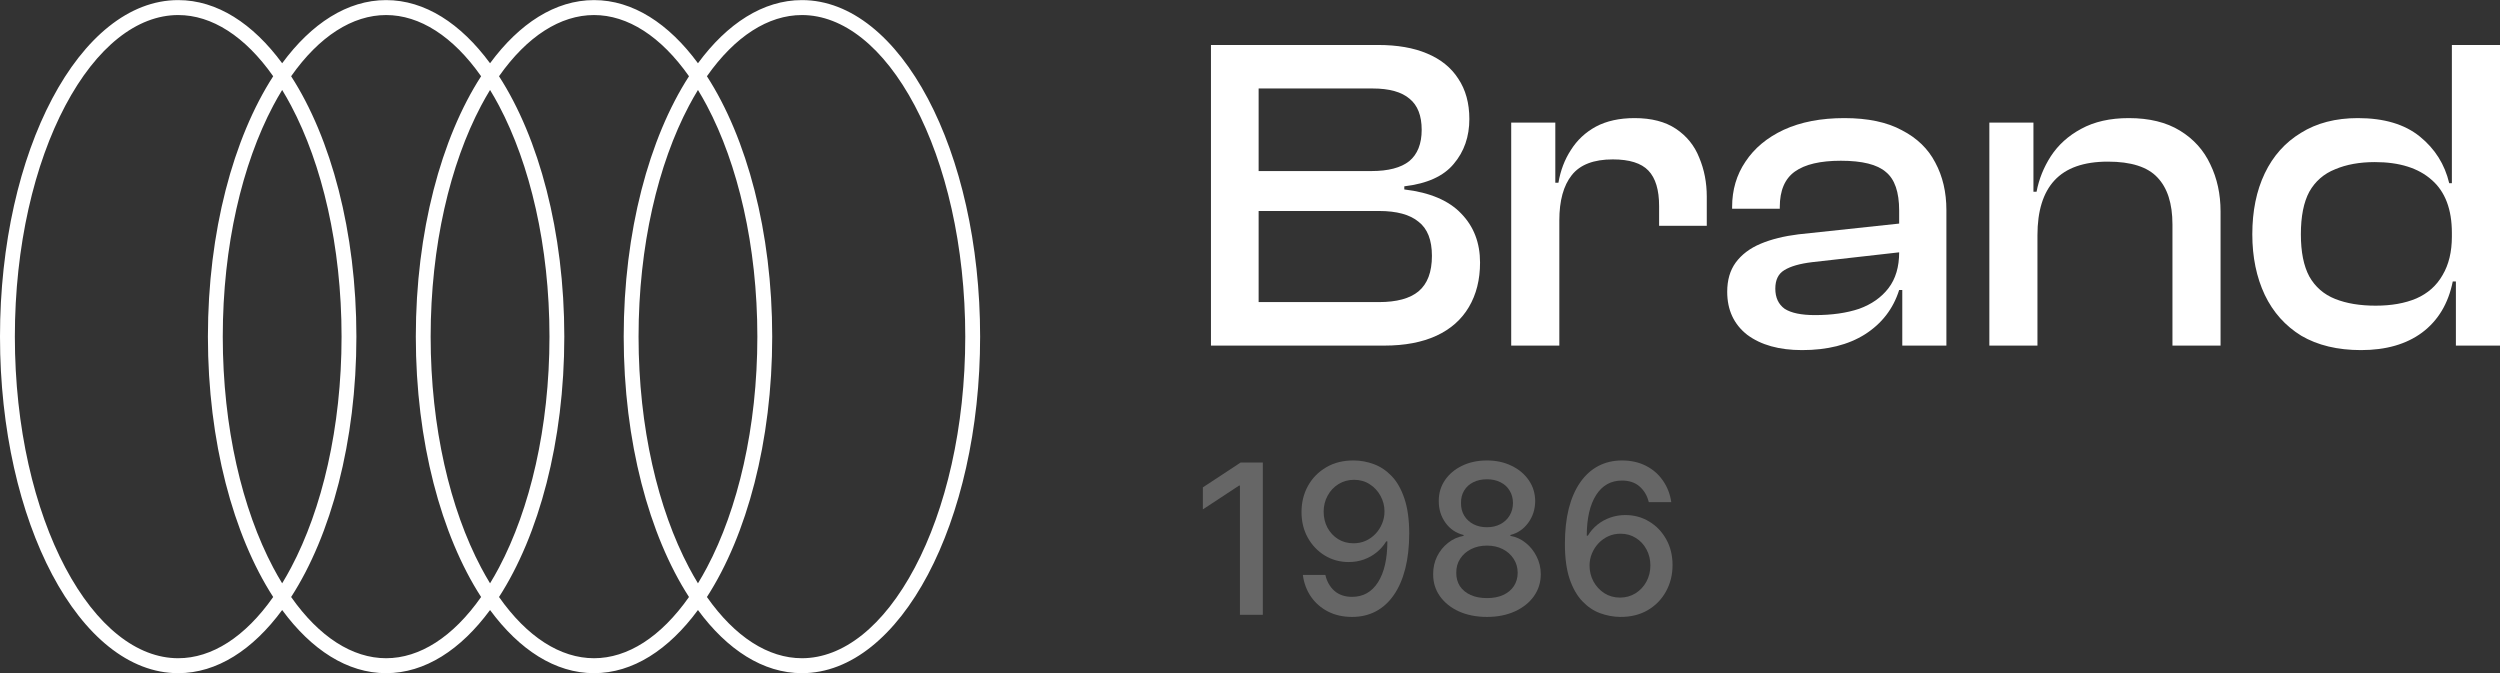
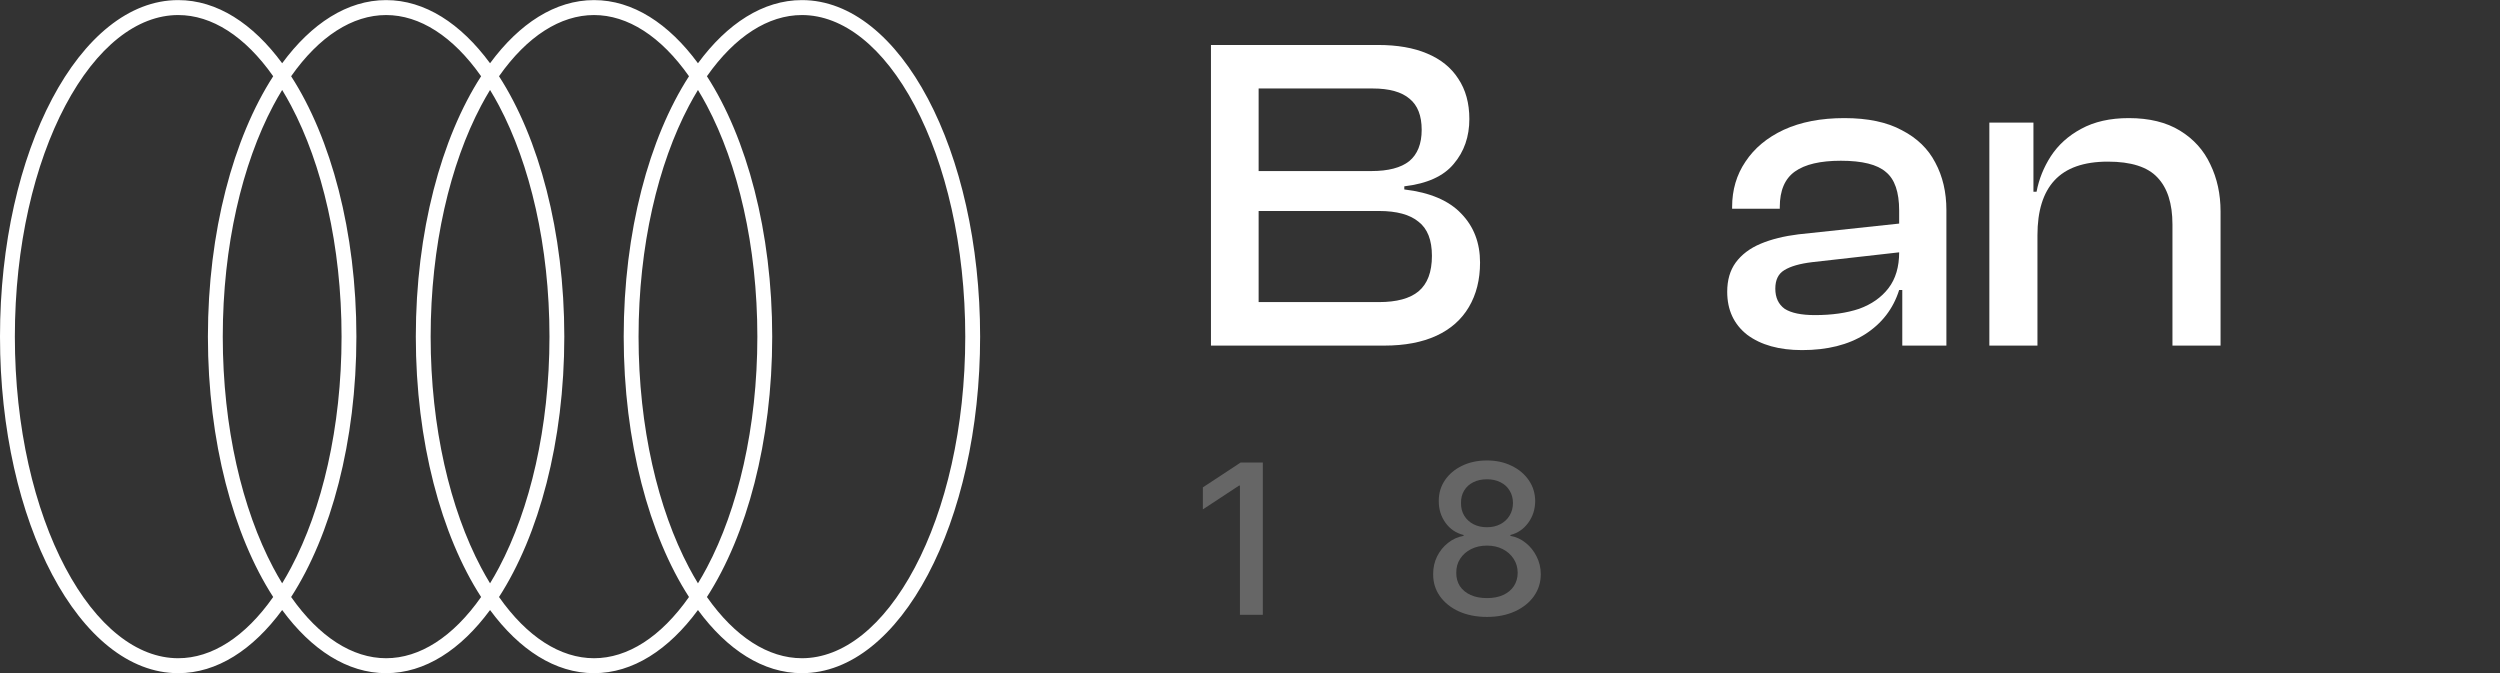
<svg xmlns="http://www.w3.org/2000/svg" width="104" height="28" viewBox="0 0 104 28" fill="none">
  <rect x="0" y="0" width="104" height="28" fill="#333333" stroke="none" />
  <path d="M57.585 14.377H50.376V1.871H57.326C58.129 1.871 58.808 1.989 59.364 2.225C59.933 2.462 60.365 2.81 60.662 3.271C60.971 3.731 61.125 4.291 61.125 4.951C61.125 5.685 60.909 6.307 60.476 6.817C60.056 7.327 59.371 7.639 58.419 7.751V7.881C59.482 8.006 60.273 8.342 60.791 8.889C61.31 9.424 61.57 10.103 61.57 10.924C61.57 11.633 61.415 12.249 61.106 12.772C60.798 13.295 60.347 13.693 59.754 13.967C59.161 14.24 58.438 14.377 57.585 14.377ZM52.359 8.777V12.567H57.363C58.104 12.567 58.654 12.417 59.012 12.119C59.383 11.807 59.568 11.316 59.568 10.644C59.568 9.984 59.383 9.511 59.012 9.225C58.654 8.927 58.104 8.777 57.363 8.777H52.359ZM52.359 3.681V7.116H57.048C57.752 7.116 58.277 6.979 58.623 6.705C58.969 6.419 59.142 5.983 59.142 5.399C59.142 4.814 58.975 4.384 58.642 4.111C58.308 3.824 57.795 3.681 57.103 3.681H52.359Z" fill="white" />
-   <path d="M64.868 14.377H62.866V5.1H64.701V7.732L64.868 7.825V14.377ZM64.868 9.169H64.423V7.601H64.831C64.917 7.091 65.09 6.637 65.35 6.239C65.609 5.828 65.955 5.504 66.388 5.268C66.832 5.031 67.37 4.913 68 4.913C68.704 4.913 69.279 5.063 69.723 5.361C70.168 5.66 70.49 6.058 70.687 6.556C70.897 7.054 71.002 7.595 71.002 8.18V9.393H69.019V8.572C69.019 7.9 68.871 7.408 68.574 7.097C68.278 6.786 67.784 6.631 67.092 6.631C66.301 6.631 65.733 6.848 65.387 7.284C65.041 7.719 64.868 8.348 64.868 9.169Z" fill="white" />
  <path d="M80.97 14.377H79.135V11.988L79.005 11.932V8.759C79.005 7.987 78.82 7.452 78.45 7.153C78.091 6.842 77.467 6.687 76.578 6.687C75.725 6.687 75.089 6.836 74.669 7.135C74.249 7.433 74.039 7.925 74.039 8.609V8.684H72.056V8.609C72.056 7.9 72.241 7.271 72.612 6.724C72.982 6.164 73.513 5.722 74.205 5.399C74.91 5.075 75.75 4.913 76.726 4.913C77.702 4.913 78.499 5.081 79.117 5.417C79.747 5.741 80.21 6.189 80.507 6.761C80.816 7.334 80.97 7.993 80.97 8.74V14.377ZM74.965 14.564C74.014 14.564 73.254 14.352 72.686 13.929C72.13 13.494 71.852 12.896 71.852 12.137C71.852 11.652 71.969 11.248 72.204 10.924C72.451 10.588 72.797 10.327 73.242 10.14C73.686 9.953 74.212 9.823 74.817 9.748L79.191 9.281V10.476L75.391 10.905C74.873 10.967 74.483 11.079 74.224 11.241C73.977 11.391 73.853 11.646 73.853 12.007C73.853 12.38 73.983 12.66 74.243 12.847C74.514 13.021 74.934 13.108 75.503 13.108C76.207 13.108 76.819 13.021 77.338 12.847C77.856 12.66 78.264 12.374 78.561 11.988C78.857 11.602 79.005 11.104 79.005 10.495L79.265 10.532V12.063H79.005C78.758 12.847 78.283 13.463 77.578 13.911C76.886 14.346 76.016 14.564 74.965 14.564Z" fill="white" />
  <path d="M92.375 14.377H90.374V9.337C90.374 8.466 90.164 7.813 89.744 7.377C89.336 6.942 88.65 6.724 87.686 6.724C86.686 6.724 85.944 6.985 85.463 7.508C84.993 8.018 84.758 8.777 84.758 9.785L84.406 9.804L84.314 7.975H84.721C84.82 7.452 85.018 6.96 85.314 6.5C85.623 6.027 86.043 5.647 86.575 5.361C87.118 5.063 87.779 4.913 88.558 4.913C89.41 4.913 90.121 5.087 90.689 5.436C91.257 5.784 91.677 6.251 91.949 6.836C92.233 7.421 92.375 8.074 92.375 8.796V14.377ZM84.758 14.377H82.757V5.1H84.591V8.012L84.758 8.105V14.377Z" fill="white" />
-   <path d="M98.218 14.564C97.242 14.564 96.414 14.365 95.734 13.967C95.067 13.556 94.561 12.99 94.215 12.268C93.869 11.534 93.696 10.694 93.696 9.748C93.696 8.777 93.869 7.931 94.215 7.209C94.561 6.487 95.061 5.927 95.716 5.529C96.371 5.119 97.161 4.913 98.088 4.913C99.175 4.913 100.034 5.168 100.664 5.679C101.294 6.189 101.702 6.836 101.887 7.62H102.351V9.692H101.998C101.998 8.709 101.72 7.975 101.164 7.489C100.608 6.991 99.818 6.743 98.792 6.743C98.162 6.743 97.612 6.842 97.143 7.041C96.673 7.228 96.315 7.539 96.068 7.975C95.833 8.41 95.716 9.001 95.716 9.748C95.716 10.482 95.833 11.067 96.068 11.503C96.315 11.938 96.673 12.249 97.143 12.436C97.612 12.623 98.174 12.716 98.829 12.716C99.484 12.716 100.046 12.616 100.516 12.417C100.998 12.206 101.362 11.882 101.609 11.447C101.869 11.011 101.998 10.476 101.998 9.841H102.351L102.48 11.708H102.035C101.85 12.629 101.424 13.338 100.757 13.836C100.102 14.321 99.255 14.564 98.218 14.564ZM104 14.377H102.165V11.465L101.998 11.223V1.871H104V14.377Z" fill="white" />
  <path d="M52.533 19.242V25.577H51.581V20.201H51.544L50.039 21.191V20.275L51.609 19.242H52.533Z" fill="#666666" />
-   <path d="M56.326 19.155C56.607 19.157 56.883 19.209 57.156 19.31C57.428 19.411 57.674 19.576 57.893 19.805C58.114 20.034 58.29 20.343 58.421 20.733C58.554 21.121 58.622 21.603 58.624 22.181C58.624 22.735 58.568 23.229 58.458 23.662C58.347 24.093 58.189 24.457 57.982 24.754C57.777 25.051 57.528 25.277 57.236 25.432C56.943 25.587 56.613 25.664 56.246 25.664C55.872 25.664 55.539 25.59 55.248 25.441C54.958 25.293 54.721 25.087 54.539 24.826C54.357 24.562 54.243 24.258 54.198 23.916H55.135C55.196 24.188 55.321 24.409 55.509 24.578C55.7 24.745 55.946 24.829 56.246 24.829C56.707 24.829 57.067 24.627 57.325 24.222C57.583 23.816 57.713 23.249 57.715 22.521H57.666C57.559 22.698 57.426 22.851 57.266 22.979C57.108 23.107 56.931 23.206 56.735 23.276C56.538 23.346 56.328 23.381 56.105 23.381C55.743 23.381 55.413 23.291 55.116 23.112C54.819 22.932 54.583 22.686 54.407 22.372C54.231 22.059 54.143 21.701 54.143 21.299C54.143 20.899 54.233 20.536 54.413 20.21C54.595 19.884 54.849 19.627 55.175 19.437C55.502 19.245 55.886 19.151 56.326 19.155ZM56.33 19.96C56.09 19.96 55.874 20.019 55.681 20.139C55.491 20.256 55.34 20.416 55.23 20.619C55.119 20.819 55.064 21.041 55.064 21.287C55.064 21.532 55.117 21.755 55.224 21.955C55.332 22.153 55.48 22.311 55.666 22.428C55.854 22.544 56.069 22.601 56.311 22.601C56.491 22.601 56.659 22.566 56.815 22.496C56.97 22.426 57.106 22.329 57.223 22.205C57.34 22.08 57.431 21.937 57.496 21.779C57.562 21.62 57.595 21.453 57.595 21.277C57.595 21.044 57.539 20.828 57.429 20.628C57.321 20.428 57.171 20.267 56.981 20.145C56.79 20.021 56.573 19.96 56.33 19.96Z" fill="#666666" />
  <path d="M61.859 25.664C61.418 25.664 61.029 25.587 60.691 25.435C60.356 25.282 60.093 25.072 59.902 24.804C59.712 24.536 59.617 24.231 59.62 23.888C59.617 23.62 59.672 23.374 59.782 23.149C59.895 22.922 60.047 22.733 60.24 22.583C60.432 22.43 60.647 22.333 60.885 22.292V22.255C60.572 22.179 60.321 22.009 60.133 21.748C59.944 21.486 59.851 21.185 59.853 20.844C59.851 20.52 59.936 20.232 60.108 19.978C60.282 19.722 60.52 19.521 60.824 19.375C61.127 19.229 61.472 19.155 61.859 19.155C62.242 19.155 62.583 19.23 62.884 19.378C63.187 19.524 63.426 19.726 63.6 19.981C63.774 20.235 63.862 20.523 63.864 20.844C63.862 21.185 63.766 21.486 63.575 21.748C63.385 22.009 63.137 22.179 62.832 22.255V22.292C63.068 22.333 63.28 22.43 63.468 22.583C63.658 22.733 63.81 22.922 63.922 23.149C64.037 23.374 64.096 23.62 64.097 23.888C64.096 24.231 63.999 24.536 63.809 24.804C63.618 25.072 63.354 25.282 63.016 25.435C62.681 25.587 62.295 25.664 61.859 25.664ZM61.859 24.881C62.119 24.881 62.344 24.838 62.534 24.751C62.725 24.663 62.872 24.54 62.977 24.383C63.081 24.224 63.134 24.039 63.136 23.826C63.134 23.606 63.077 23.411 62.964 23.242C62.854 23.073 62.703 22.94 62.513 22.843C62.322 22.746 62.104 22.697 61.859 22.697C61.611 22.697 61.391 22.746 61.198 22.843C61.006 22.94 60.854 23.073 60.744 23.242C60.633 23.411 60.579 23.606 60.581 23.826C60.579 24.039 60.629 24.224 60.731 24.383C60.836 24.54 60.984 24.663 61.177 24.751C61.369 24.838 61.596 24.881 61.859 24.881ZM61.859 21.933C62.067 21.933 62.253 21.891 62.414 21.806C62.576 21.722 62.703 21.604 62.795 21.454C62.889 21.303 62.938 21.127 62.94 20.925C62.938 20.727 62.891 20.553 62.798 20.405C62.708 20.256 62.582 20.142 62.421 20.062C62.259 19.979 62.072 19.938 61.859 19.938C61.642 19.938 61.451 19.979 61.287 20.062C61.126 20.142 61 20.256 60.91 20.405C60.819 20.553 60.775 20.727 60.778 20.925C60.775 21.127 60.821 21.303 60.913 21.454C61.005 21.604 61.132 21.722 61.293 21.806C61.457 21.891 61.646 21.933 61.859 21.933Z" fill="#666666" />
-   <path d="M67.394 25.664C67.113 25.66 66.837 25.608 66.565 25.509C66.294 25.41 66.049 25.245 65.828 25.014C65.606 24.783 65.429 24.473 65.296 24.083C65.165 23.693 65.1 23.207 65.1 22.623C65.1 22.07 65.154 21.579 65.262 21.151C65.373 20.722 65.532 20.36 65.738 20.065C65.945 19.768 66.195 19.542 66.488 19.387C66.781 19.233 67.109 19.155 67.474 19.155C67.848 19.155 68.181 19.23 68.472 19.378C68.763 19.526 68.998 19.732 69.178 19.994C69.361 20.256 69.476 20.553 69.525 20.888H68.589C68.525 20.624 68.399 20.408 68.211 20.241C68.022 20.074 67.777 19.991 67.474 19.991C67.013 19.991 66.654 20.193 66.396 20.597C66.14 21.001 66.011 21.563 66.009 22.283H66.055C66.163 22.103 66.296 21.951 66.454 21.825C66.614 21.697 66.792 21.599 66.988 21.531C67.187 21.461 67.396 21.426 67.615 21.426C67.979 21.426 68.309 21.516 68.604 21.695C68.901 21.872 69.137 22.118 69.313 22.431C69.49 22.745 69.578 23.104 69.578 23.508C69.578 23.912 69.486 24.278 69.304 24.606C69.124 24.934 68.87 25.194 68.543 25.385C68.215 25.575 67.832 25.668 67.394 25.664ZM67.391 24.86C67.632 24.86 67.848 24.8 68.039 24.68C68.229 24.561 68.38 24.4 68.49 24.198C68.601 23.995 68.656 23.77 68.656 23.52C68.656 23.277 68.602 23.055 68.493 22.855C68.387 22.655 68.24 22.496 68.051 22.379C67.865 22.261 67.652 22.202 67.412 22.202C67.23 22.202 67.061 22.237 66.906 22.308C66.752 22.378 66.617 22.474 66.5 22.598C66.383 22.722 66.291 22.864 66.224 23.025C66.158 23.184 66.125 23.352 66.125 23.529C66.125 23.767 66.18 23.986 66.288 24.188C66.399 24.39 66.549 24.553 66.74 24.677C66.932 24.799 67.149 24.86 67.391 24.86Z" fill="#666666" />
  <path fill-rule="evenodd" clip-rule="evenodd" d="M11.738 2.631C10.521 0.978 9.027 0.004 7.413 0.004C3.319 0.004 0 6.272 0 14.004C0 21.736 3.319 28.004 7.413 28.004C9.027 28.004 10.521 27.03 11.738 25.377C12.955 27.03 14.448 28.004 16.062 28.004C17.676 28.004 19.169 27.03 20.386 25.377C21.604 27.03 23.097 28.004 24.711 28.004C26.325 28.004 27.818 27.03 29.035 25.377C30.252 27.03 31.746 28.004 33.36 28.004C37.454 28.004 40.773 21.736 40.773 14.004C40.773 6.272 37.454 0.004 33.36 0.004C31.746 0.004 30.252 0.978 29.035 2.631C27.818 0.978 26.325 0.004 24.711 0.004C23.097 0.004 21.604 0.978 20.386 2.631C19.169 0.978 17.676 0.004 16.062 0.004C14.448 0.004 12.955 0.978 11.738 2.631ZM14.209 14.004C14.209 17.788 13.395 21.184 12.11 23.611C11.989 23.839 11.865 24.057 11.738 24.266C11.61 24.057 11.486 23.839 11.365 23.611C10.08 21.184 9.267 17.788 9.267 14.004C9.267 10.219 10.08 6.824 11.365 4.397C11.486 4.169 11.61 3.951 11.738 3.742C11.865 3.951 11.989 4.169 12.11 4.397C13.395 6.824 14.209 10.219 14.209 14.004ZM11.365 3.172C9.707 5.74 8.649 9.639 8.649 14.004C8.649 18.369 9.707 22.268 11.365 24.835C10.196 26.5 8.811 27.382 7.413 27.382C5.705 27.382 4.016 26.064 2.716 23.611C1.431 21.184 0.618 17.788 0.618 14.004C0.618 10.219 1.431 6.824 2.716 4.397C4.016 1.944 5.705 0.626 7.413 0.626C8.811 0.626 10.196 1.508 11.365 3.172ZM28.662 3.172C27.493 1.508 26.108 0.626 24.711 0.626C23.314 0.626 21.928 1.508 20.759 3.172C22.417 5.74 23.475 9.639 23.475 14.004C23.475 18.369 22.417 22.268 20.759 24.835C21.928 26.5 23.314 27.382 24.711 27.382C26.108 27.382 27.493 26.5 28.662 24.835C27.004 22.268 25.946 18.369 25.946 14.004C25.946 9.639 27.004 5.74 28.662 3.172ZM29.035 24.266C28.908 24.057 28.784 23.839 28.663 23.611C27.378 21.184 26.564 17.788 26.564 14.004C26.564 10.219 27.378 6.824 28.663 4.397C28.784 4.169 28.908 3.951 29.035 3.742C29.163 3.951 29.287 4.169 29.408 4.397C30.693 6.824 31.506 10.219 31.506 14.004C31.506 17.788 30.693 21.184 29.408 23.611C29.287 23.839 29.163 24.057 29.035 24.266ZM29.408 24.835C31.066 22.268 32.124 18.369 32.124 14.004C32.124 9.639 31.066 5.74 29.408 3.172C30.577 1.508 31.962 0.626 33.36 0.626C35.068 0.626 36.757 1.944 38.056 4.397C39.342 6.824 40.155 10.219 40.155 14.004C40.155 17.788 39.342 21.184 38.056 23.611C36.757 26.064 35.068 27.382 33.36 27.382C31.962 27.382 30.577 26.5 29.408 24.835ZM20.759 4.397C20.638 4.169 20.514 3.951 20.386 3.742C20.259 3.951 20.135 4.169 20.014 4.397C18.729 6.824 17.915 10.219 17.915 14.004C17.915 17.788 18.729 21.184 20.014 23.611C20.135 23.839 20.259 24.057 20.386 24.266C20.514 24.057 20.638 23.839 20.759 23.611C22.044 21.184 22.858 17.788 22.858 14.004C22.858 10.219 22.044 6.824 20.759 4.397ZM17.298 14.004C17.298 9.639 18.355 5.74 20.014 3.172C18.845 1.508 17.459 0.626 16.062 0.626C14.665 0.626 13.28 1.508 12.111 3.172C13.769 5.74 14.826 9.639 14.826 14.004C14.826 18.369 13.769 22.268 12.111 24.835C13.28 26.5 14.665 27.382 16.062 27.382C17.459 27.382 18.845 26.5 20.014 24.835C18.355 22.268 17.298 18.369 17.298 14.004Z" fill="white" />
</svg>